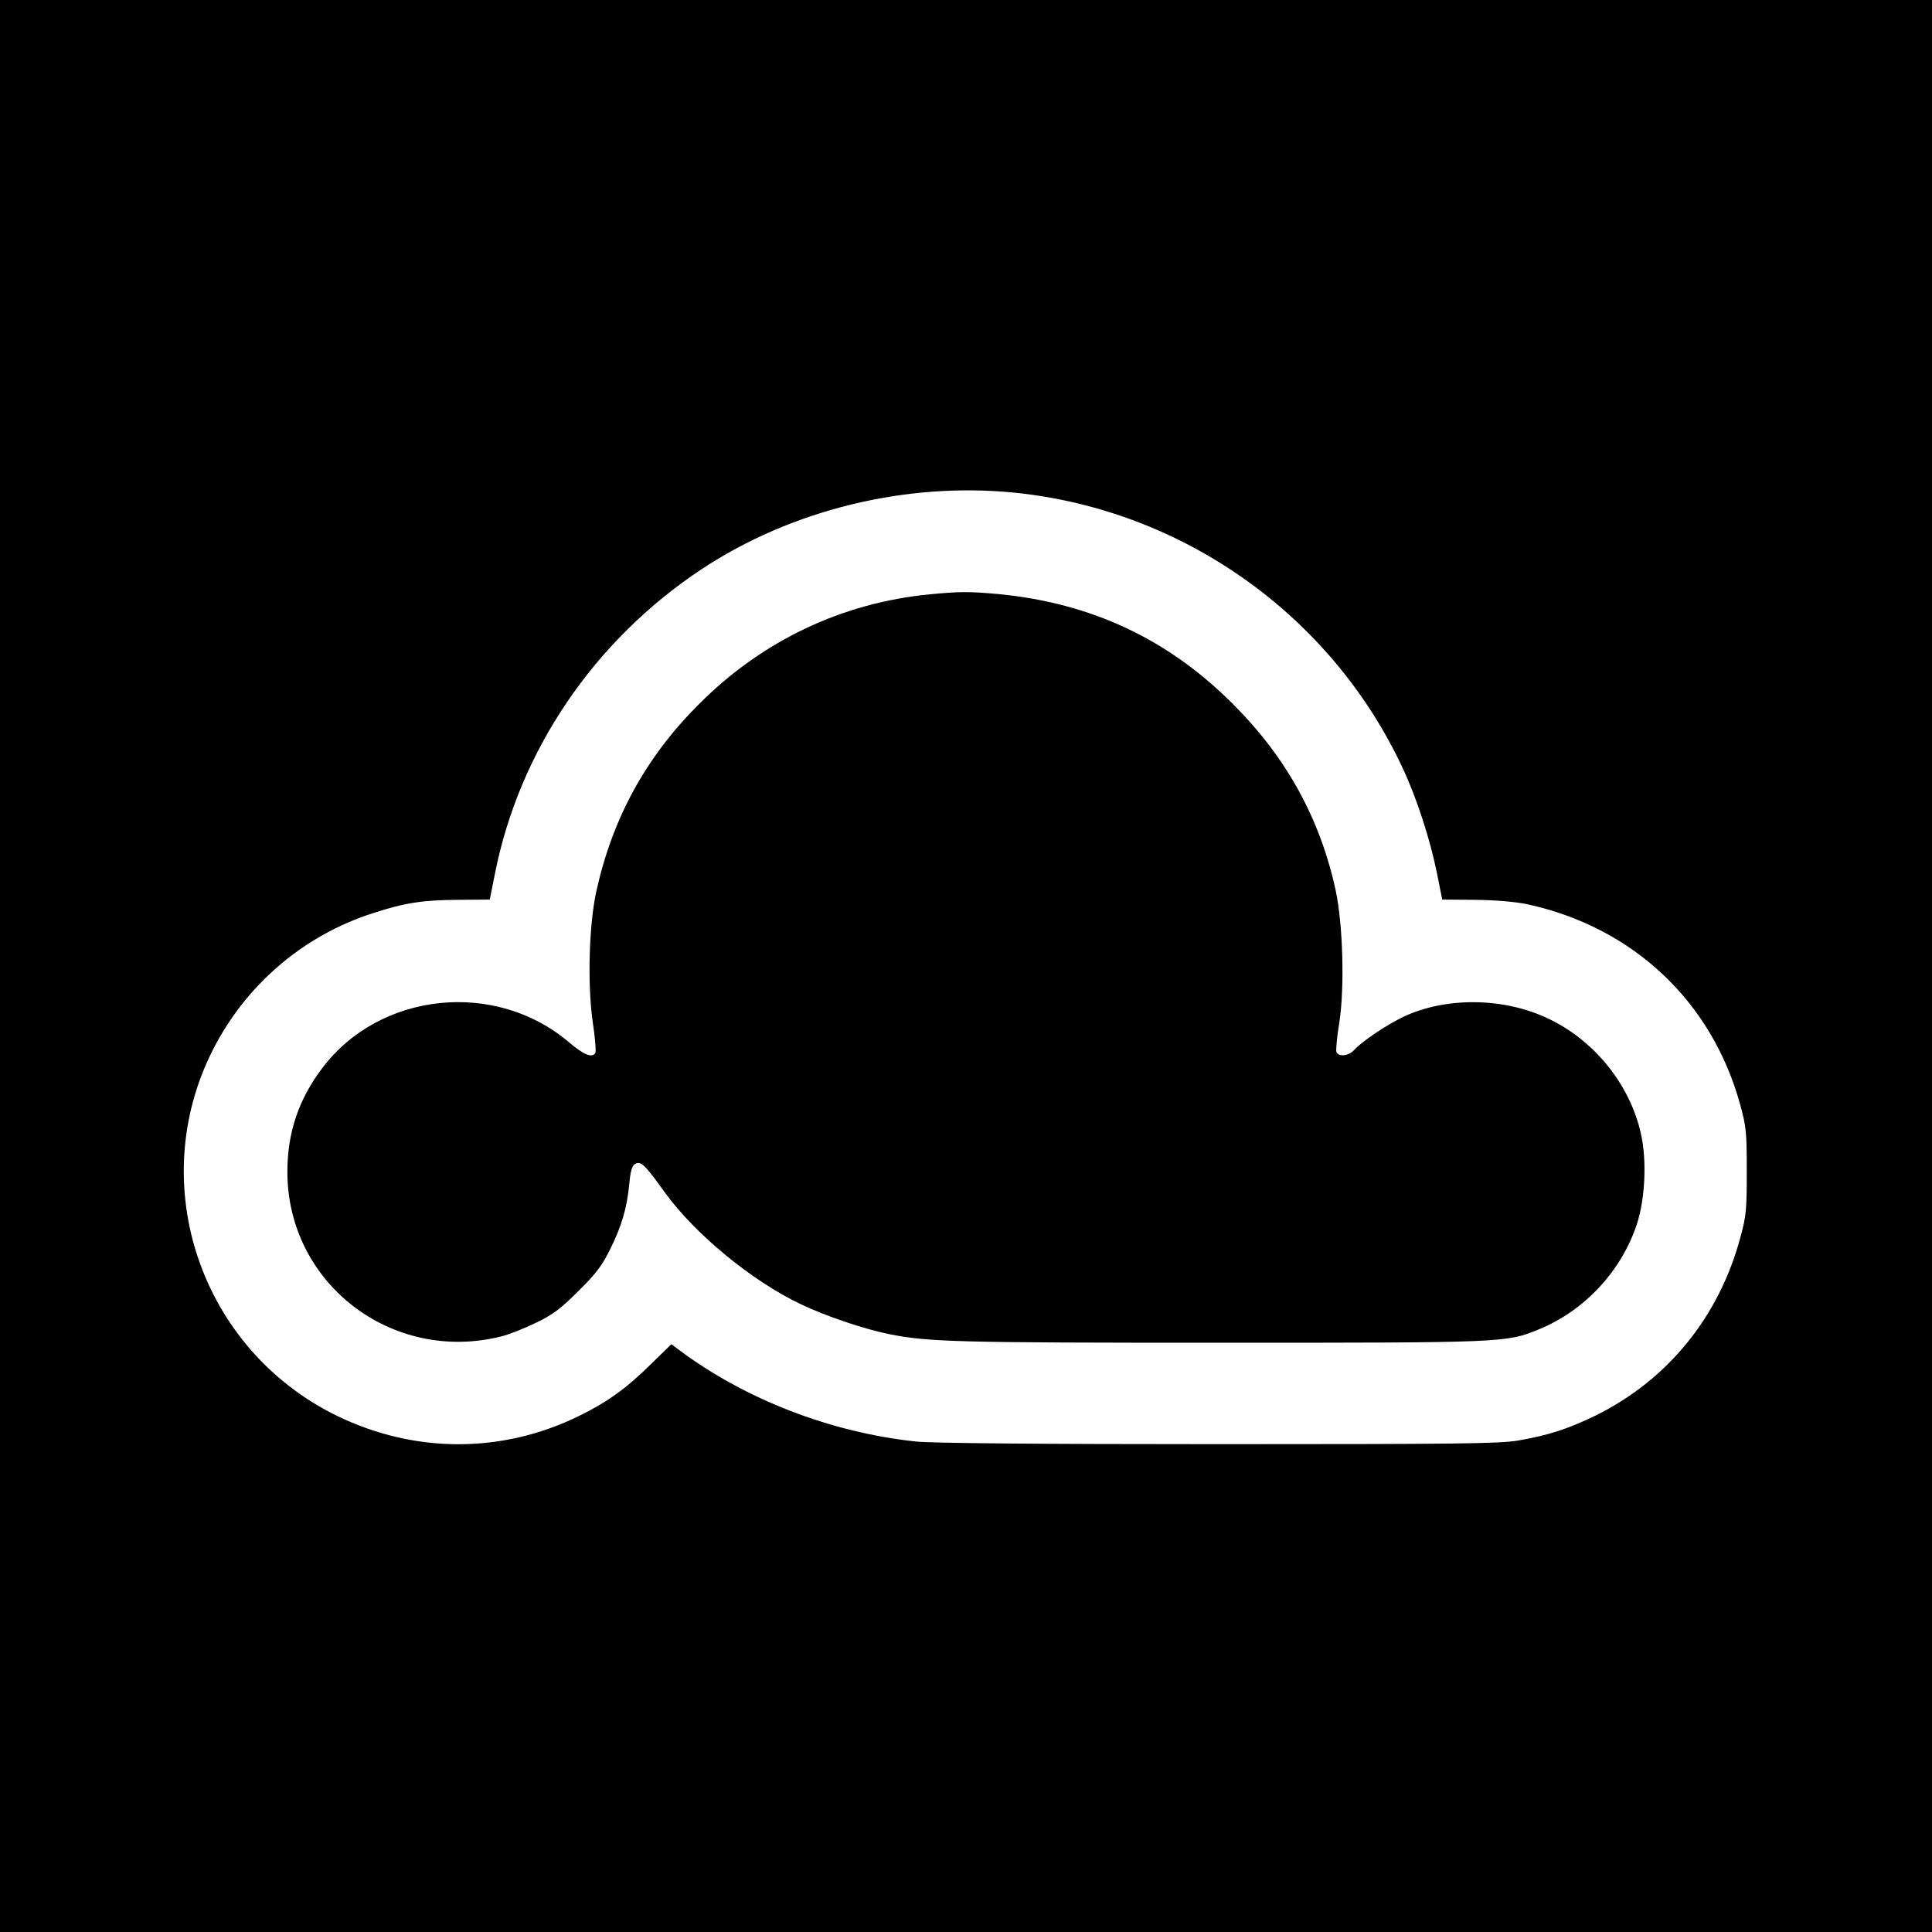
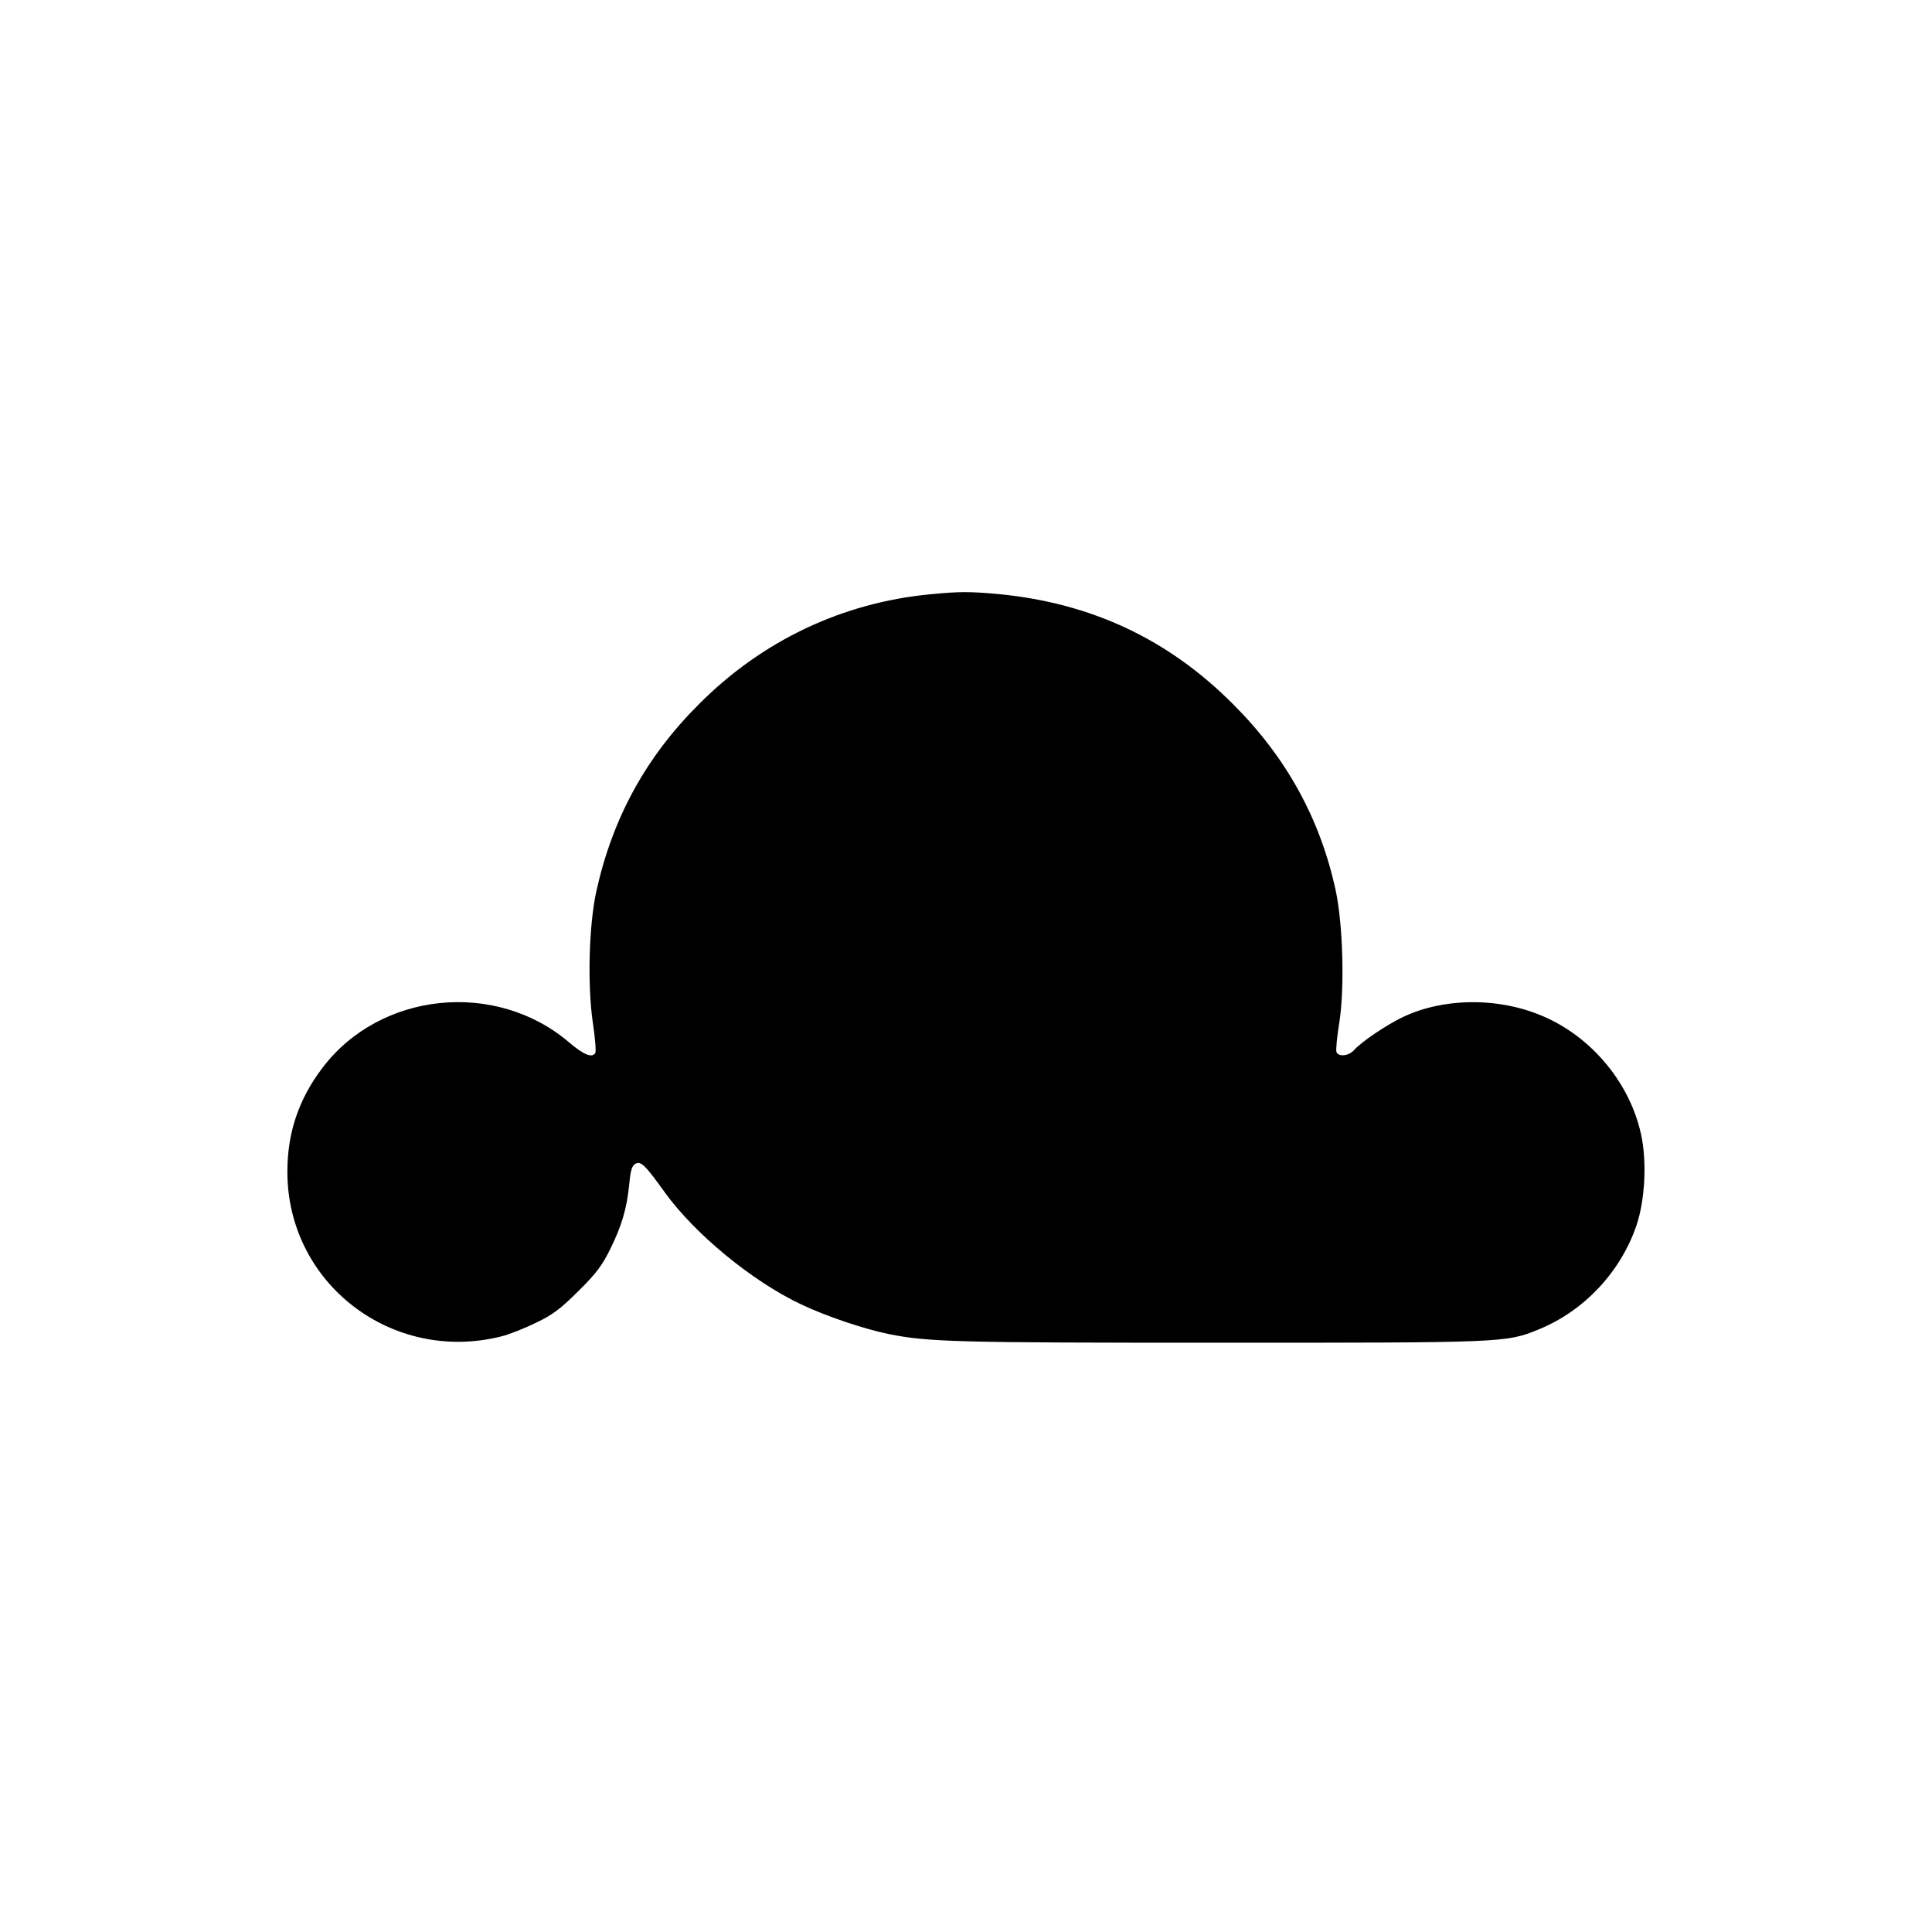
<svg xmlns="http://www.w3.org/2000/svg" version="1.0" width="800pt" height="800pt" viewBox="0 0 800 800" preserveAspectRatio="xMidYMid meet">
  <g transform="translate(0,800) scale(0.1,-0.1)" fill="#000000" stroke="none">
-     <path d="M0 4000 l0 -4000 4000 0 4000 0 0 4000 0 4000 -4000 0 -4000 0 0 -4000z m4201 1960 c697 -71 1310 -506 1606 -1138 59 -125 115 -298 143 -437 l22 -110 136 -1 c87 -1 166 -8 215 -18 439 -95 766 -403 883 -831 25 -91 27 -115 27 -275 0 -157 -2 -185 -26 -272 -88 -330 -301 -592 -601 -740 -114 -55 -193 -81 -320 -103 -76 -13 -248 -15 -1243 -15 -743 0 -1188 4 -1251 11 -354 38 -707 175 -980 379 l-32 24 -83 -81 c-104 -103 -183 -159 -299 -216 -320 -157 -682 -156 -1004 1 -563 276 -794 956 -514 1512 137 272 377 477 665 569 132 43 205 54 352 55 l131 1 22 110 c101 507 410 963 855 1258 372 246 846 362 1296 317z" />
    <path d="M3850 5539 c-363 -35 -694 -192 -955 -454 -221 -220 -359 -473 -426 -777 -30 -138 -37 -381 -15 -537 10 -66 15 -125 11 -131 -13 -22 -48 -8 -110 45 -304 258 -782 208 -1020 -107 -98 -129 -145 -268 -145 -429 -1 -462 432 -796 885 -683 33 8 98 34 145 57 69 33 102 58 176 132 74 73 98 106 132 175 47 96 68 167 78 270 5 54 11 73 25 81 23 12 39 -3 123 -120 124 -171 359 -365 561 -461 102 -49 262 -103 365 -124 164 -33 281 -36 1370 -36 1178 0 1187 0 1321 55 187 76 339 237 405 430 36 106 44 267 19 379 -45 206 -196 392 -390 481 -183 85 -418 87 -593 5 -68 -32 -174 -103 -206 -139 -22 -24 -64 -28 -72 -7 -3 8 2 63 12 123 22 143 15 403 -15 545 -64 297 -205 553 -426 773 -268 269 -587 418 -970 455 -122 11 -161 11 -285 -1z" />
  </g>
</svg>